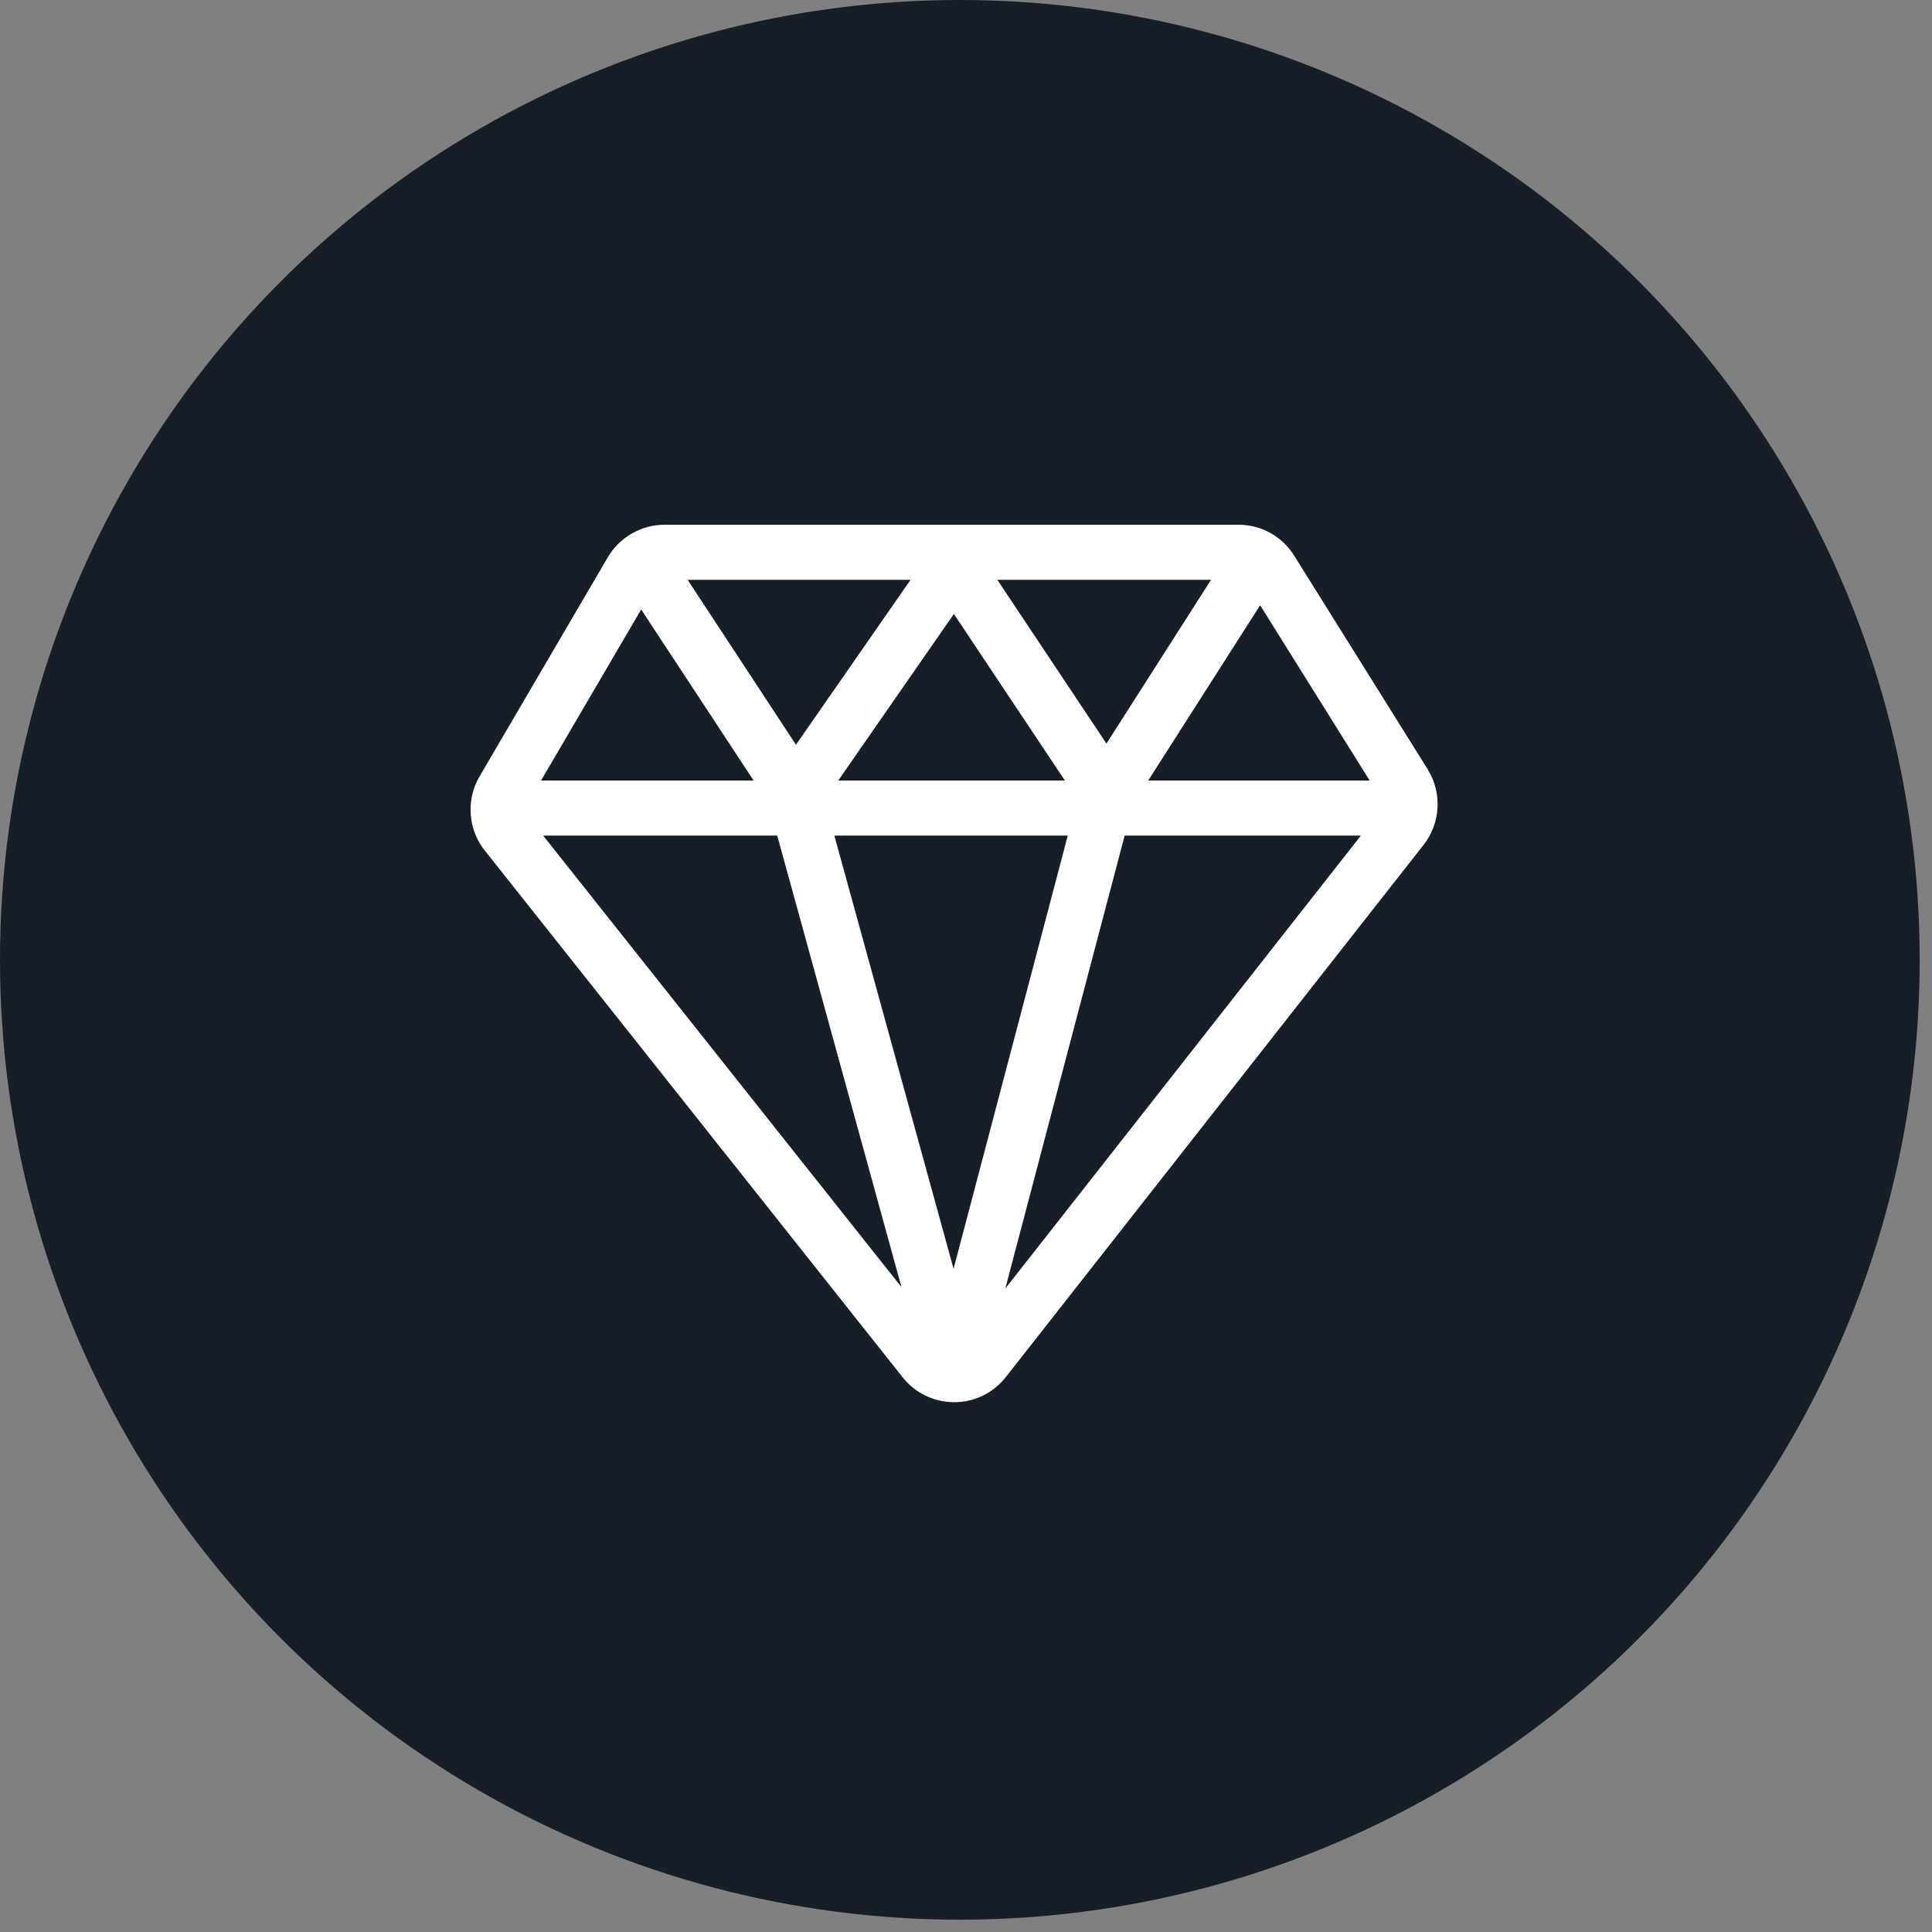
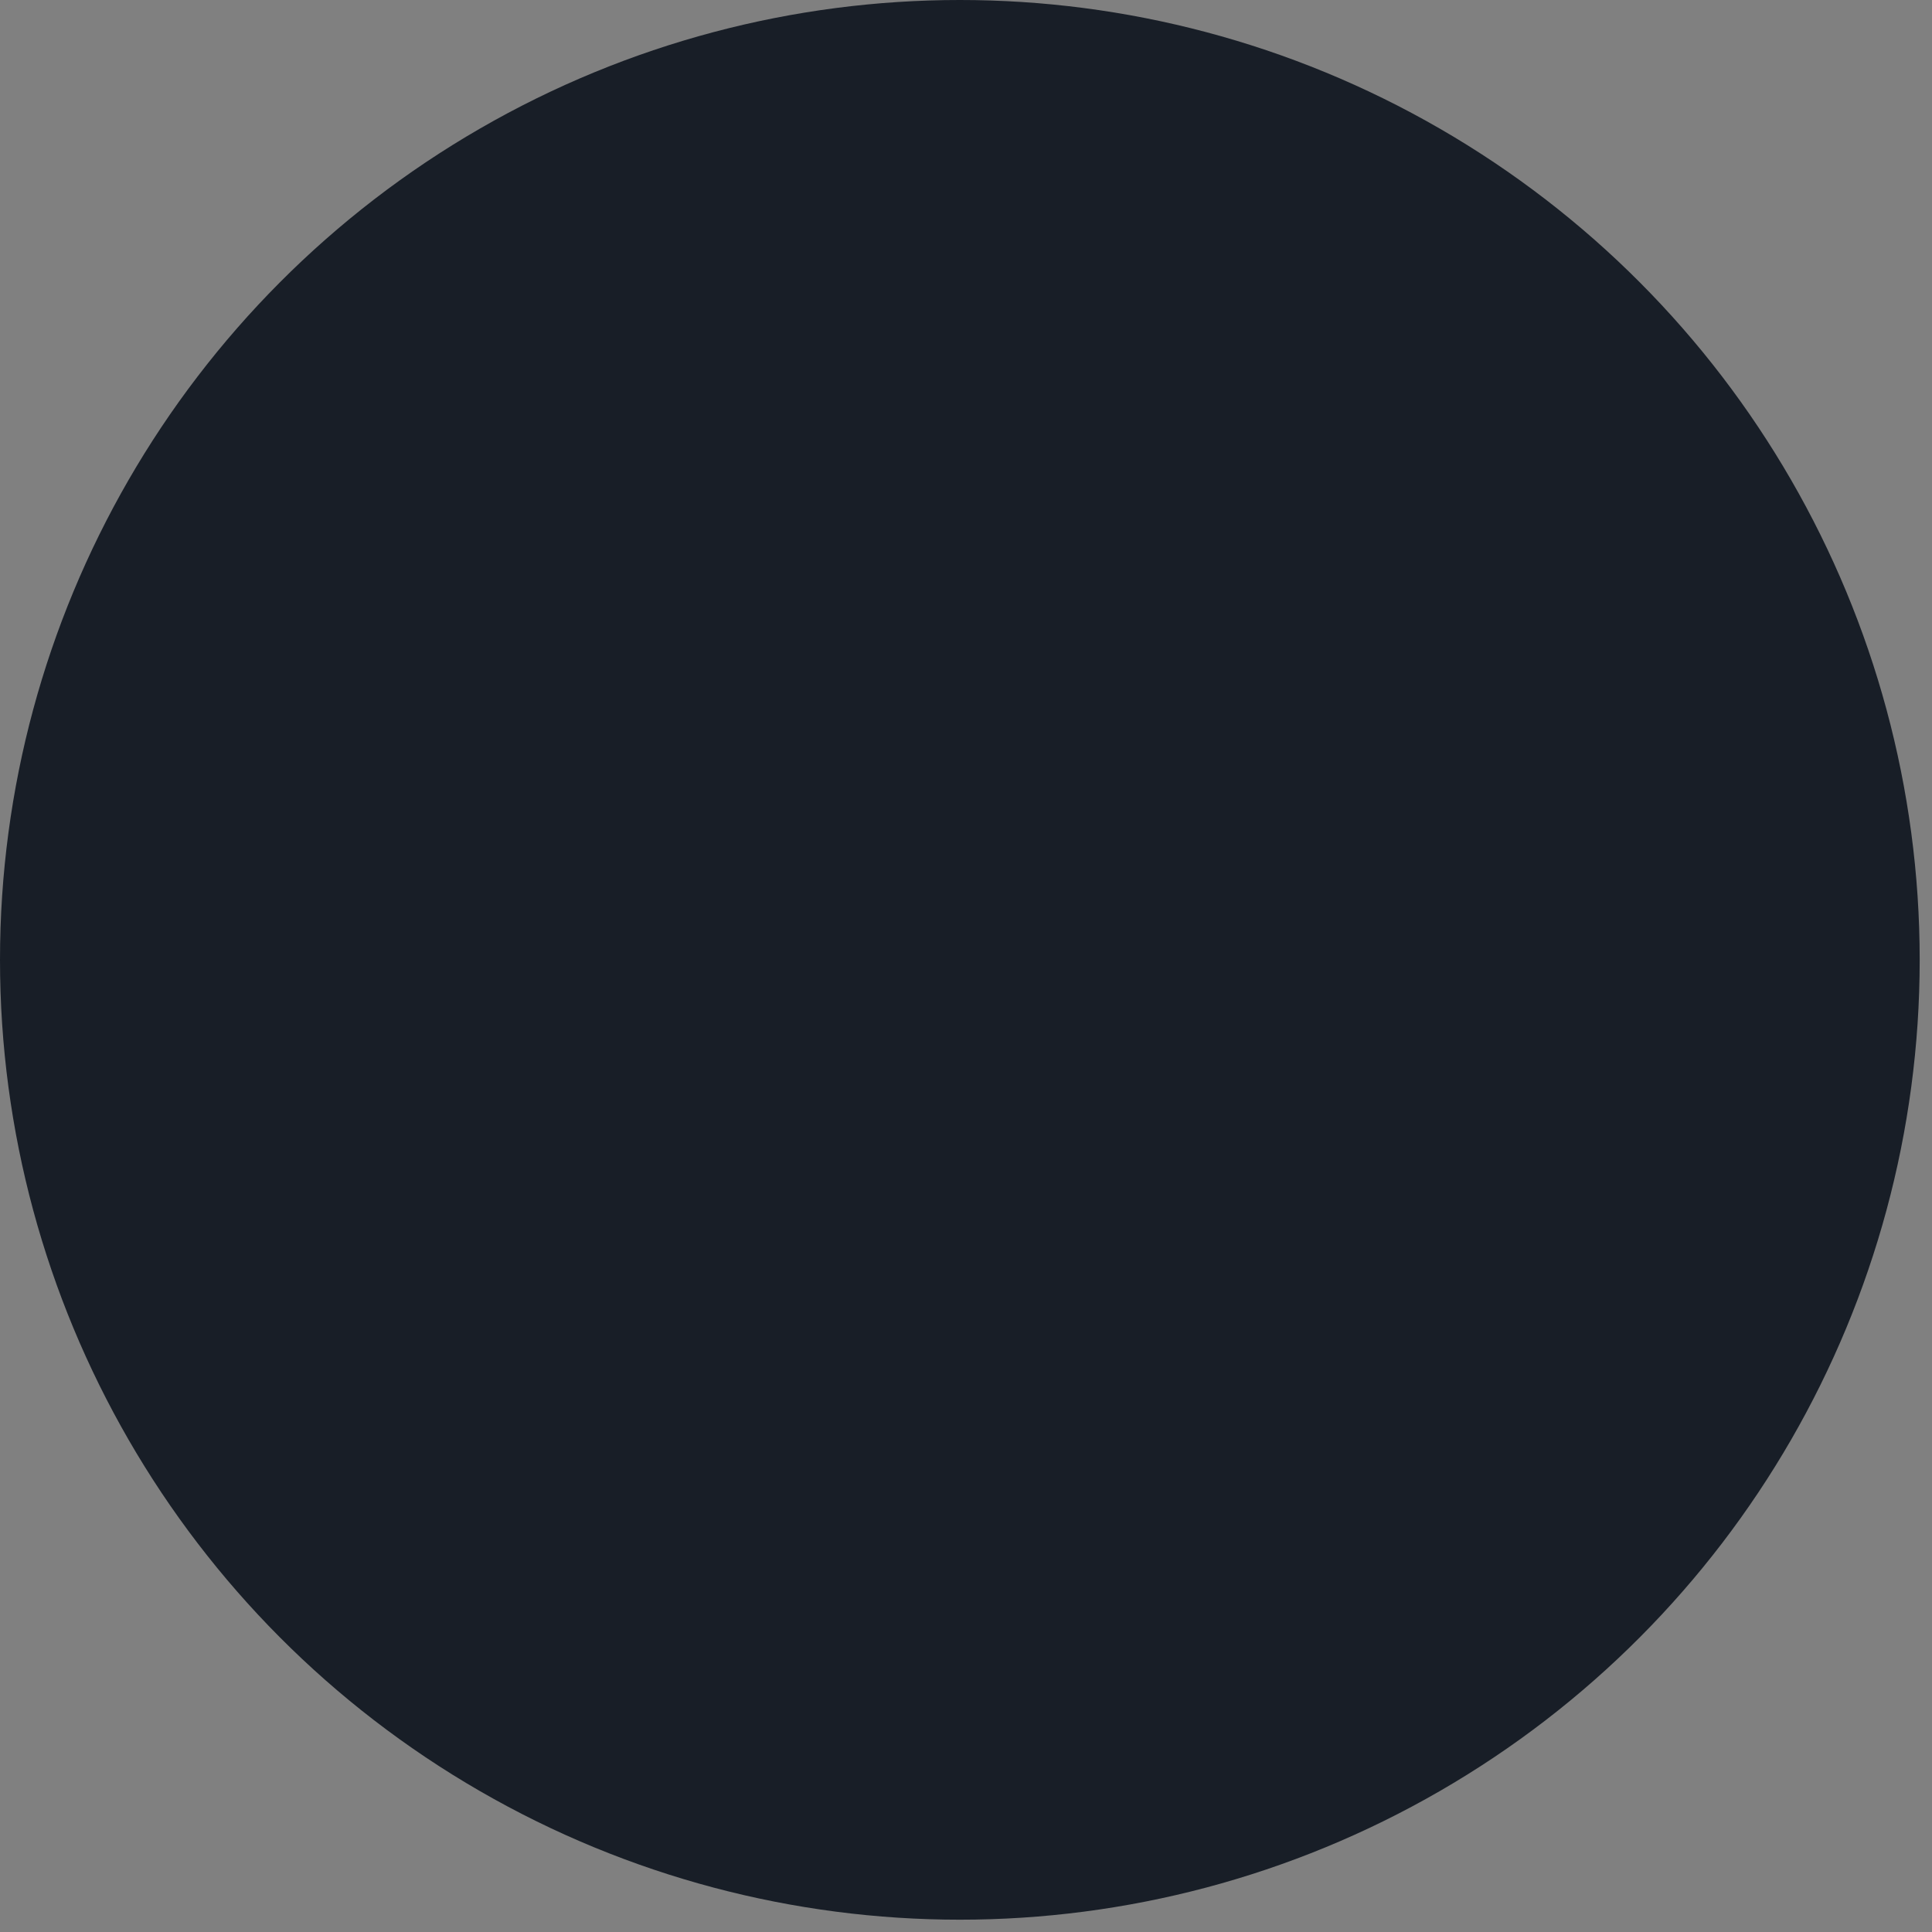
<svg xmlns="http://www.w3.org/2000/svg" width="81" height="81" viewBox="0 0 81 81" fill="none">
  <rect x="0" y="0" width="81" height="81" fill="#808080" stroke="none" />
  <g clip-path="url(#clip0_20806_3985)">
    <circle cx="40.242" cy="40.242" r="40.242" fill="#181E27" />
-     <path d="M59.859 32.257L54.257 23.293C53.749 22.482 52.879 22 51.922 22H27.862C26.889 22 25.978 22.521 25.483 23.363L20.103 32.557C19.868 32.956 19.75 33.395 19.73 33.834C19.73 33.85 19.727 33.863 19.727 33.877C19.727 33.89 19.73 33.903 19.73 33.916C19.723 34.533 19.918 35.147 20.324 35.658L37.845 57.745C38.369 58.405 39.151 58.784 39.996 58.787C39.996 58.787 39.996 58.787 39.999 58.787H40.009C40.857 58.787 41.645 58.401 42.17 57.735L59.688 35.417C60.4 34.507 60.469 33.236 59.856 32.257H59.859ZM57.428 32.725H48.138L52.832 25.375L57.425 32.725H57.428ZM39.992 25.741L44.647 32.725H35.143L39.992 25.741ZM33.371 31.224L28.829 24.309H38.175L33.371 31.224ZM41.813 24.309H50.774L46.389 31.175L41.813 24.309ZM32.586 35.034L37.795 53.964L22.772 35.034H32.583H32.586ZM34.981 35.034H44.766L39.979 53.196L34.981 35.034ZM26.882 25.553L31.596 32.725H22.683L26.882 25.553ZM42.147 54.024L47.151 35.034H57.055L42.147 54.024Z" fill="white" />
  </g>
  <defs>
    <clipPath id="clip0_20806_3985">
      <rect width="80.484" height="80.484" fill="white" />
    </clipPath>
  </defs>
</svg>